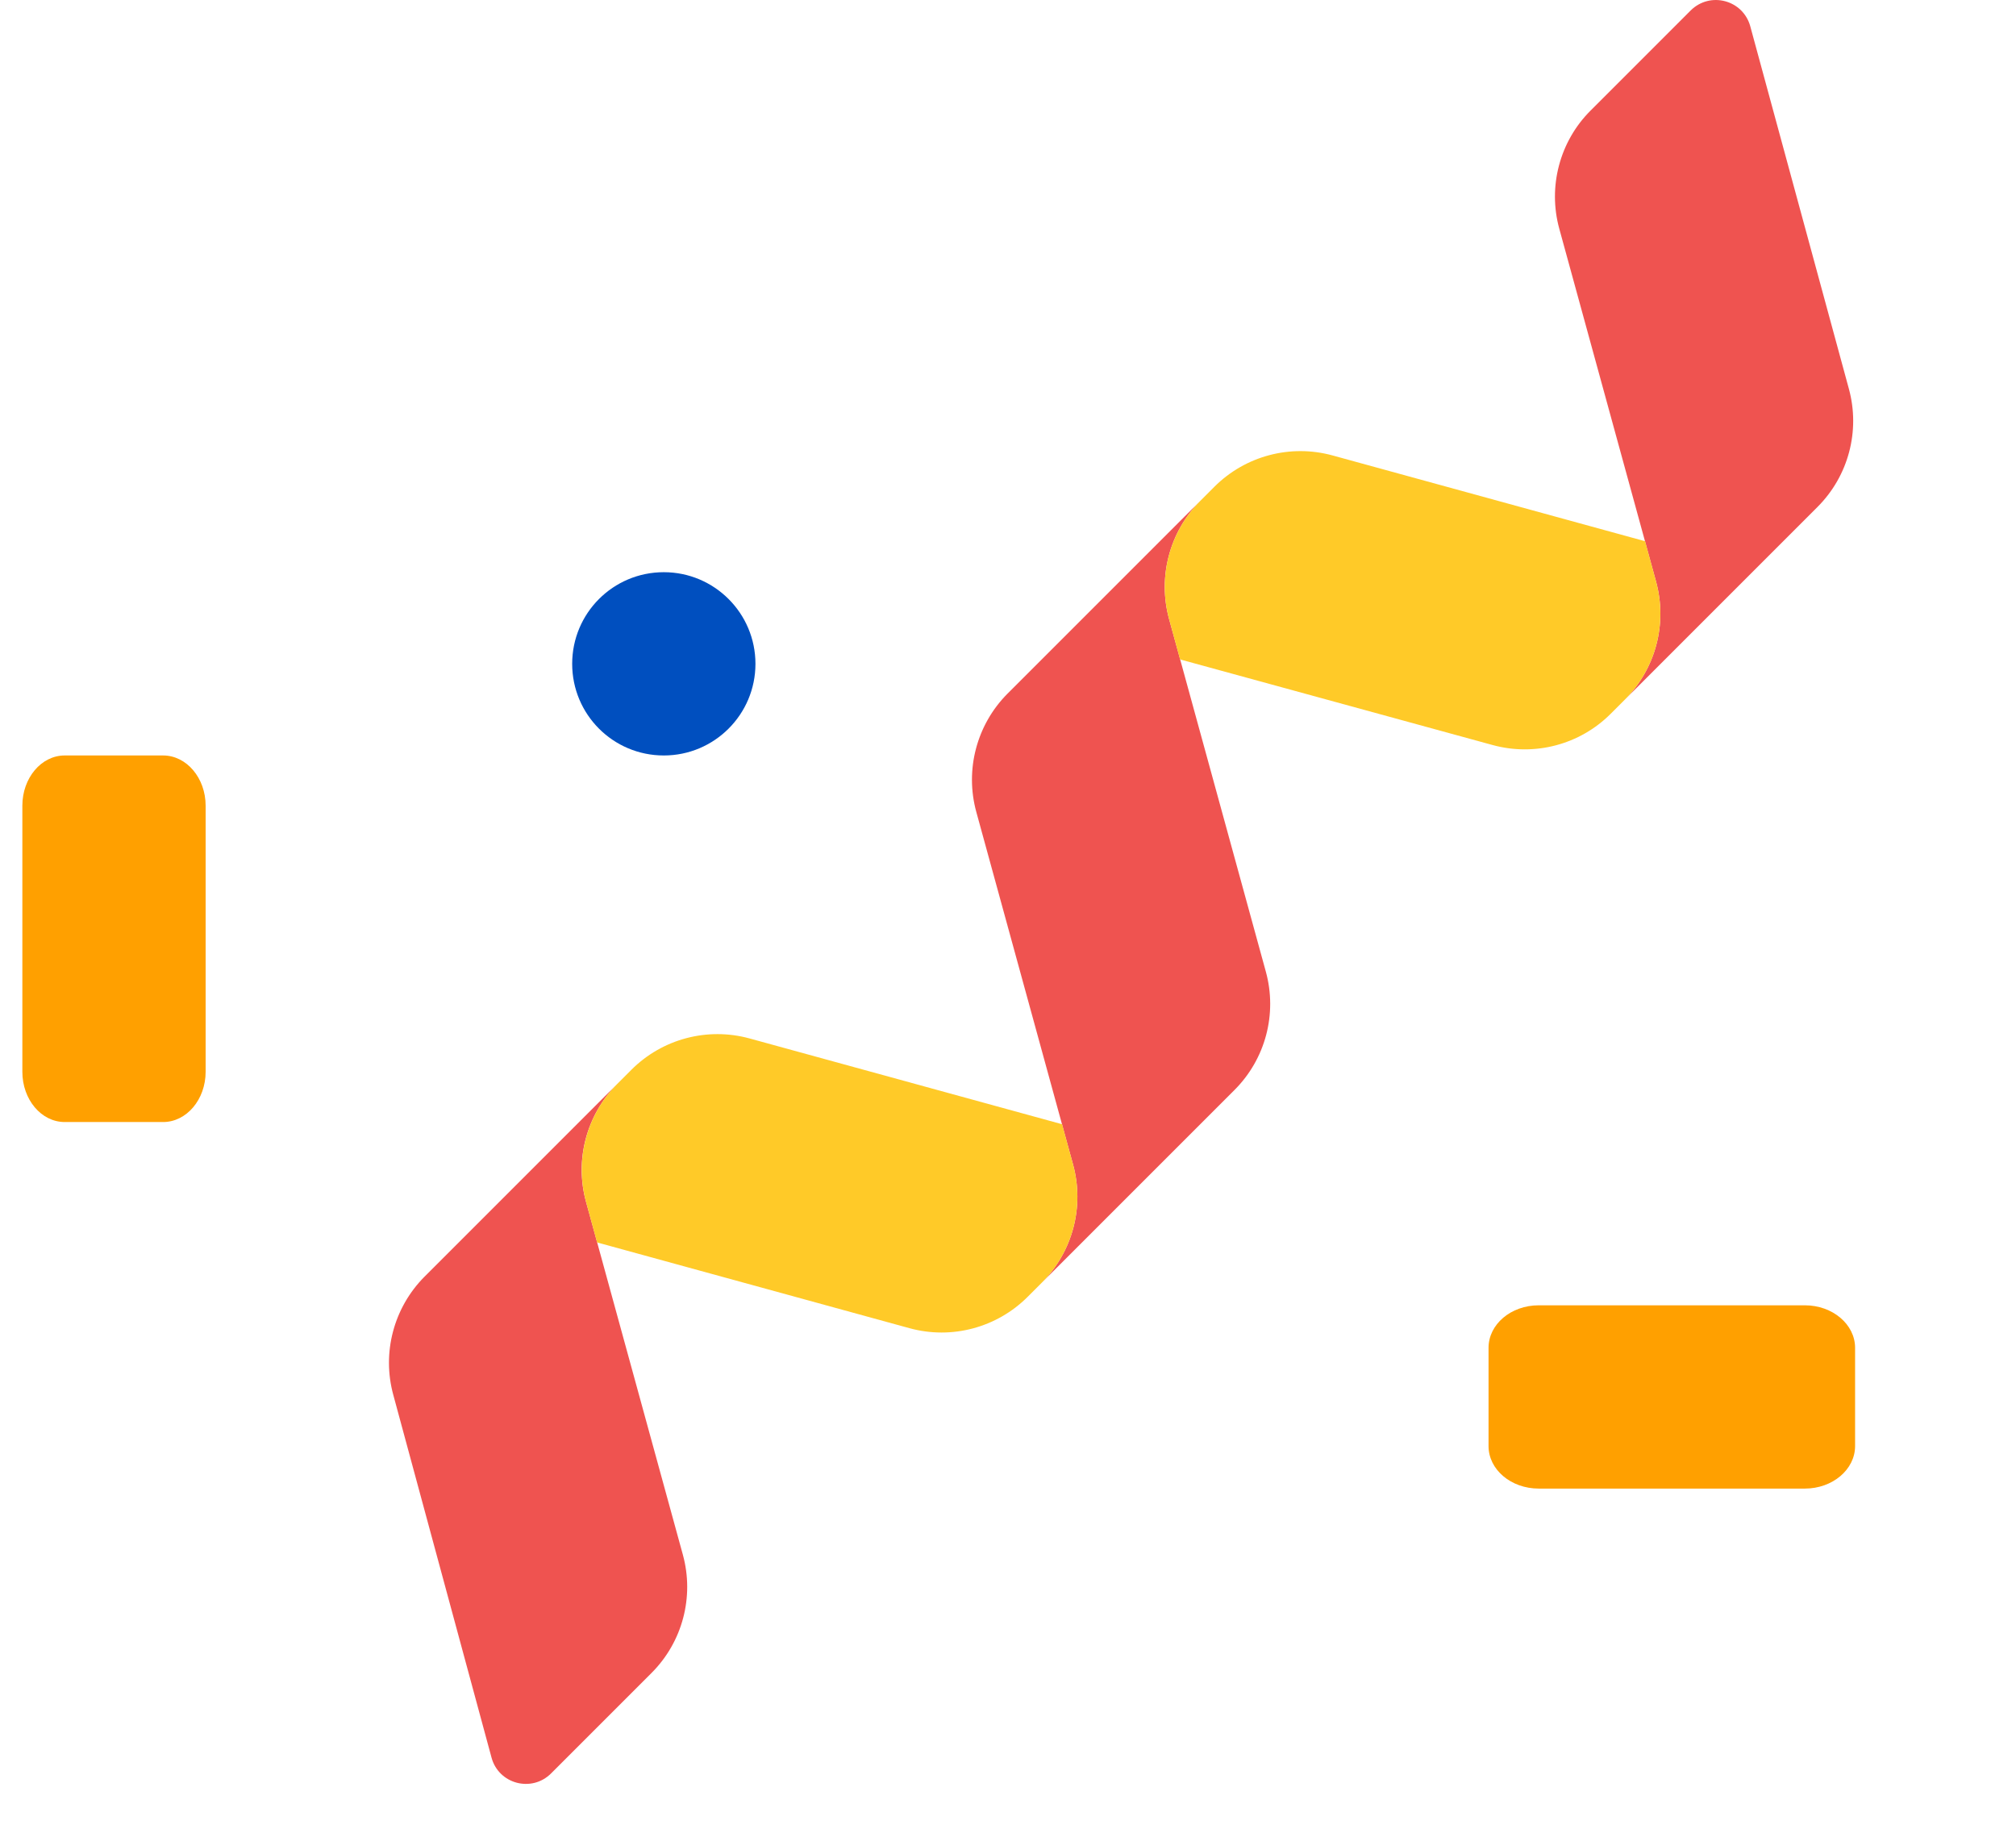
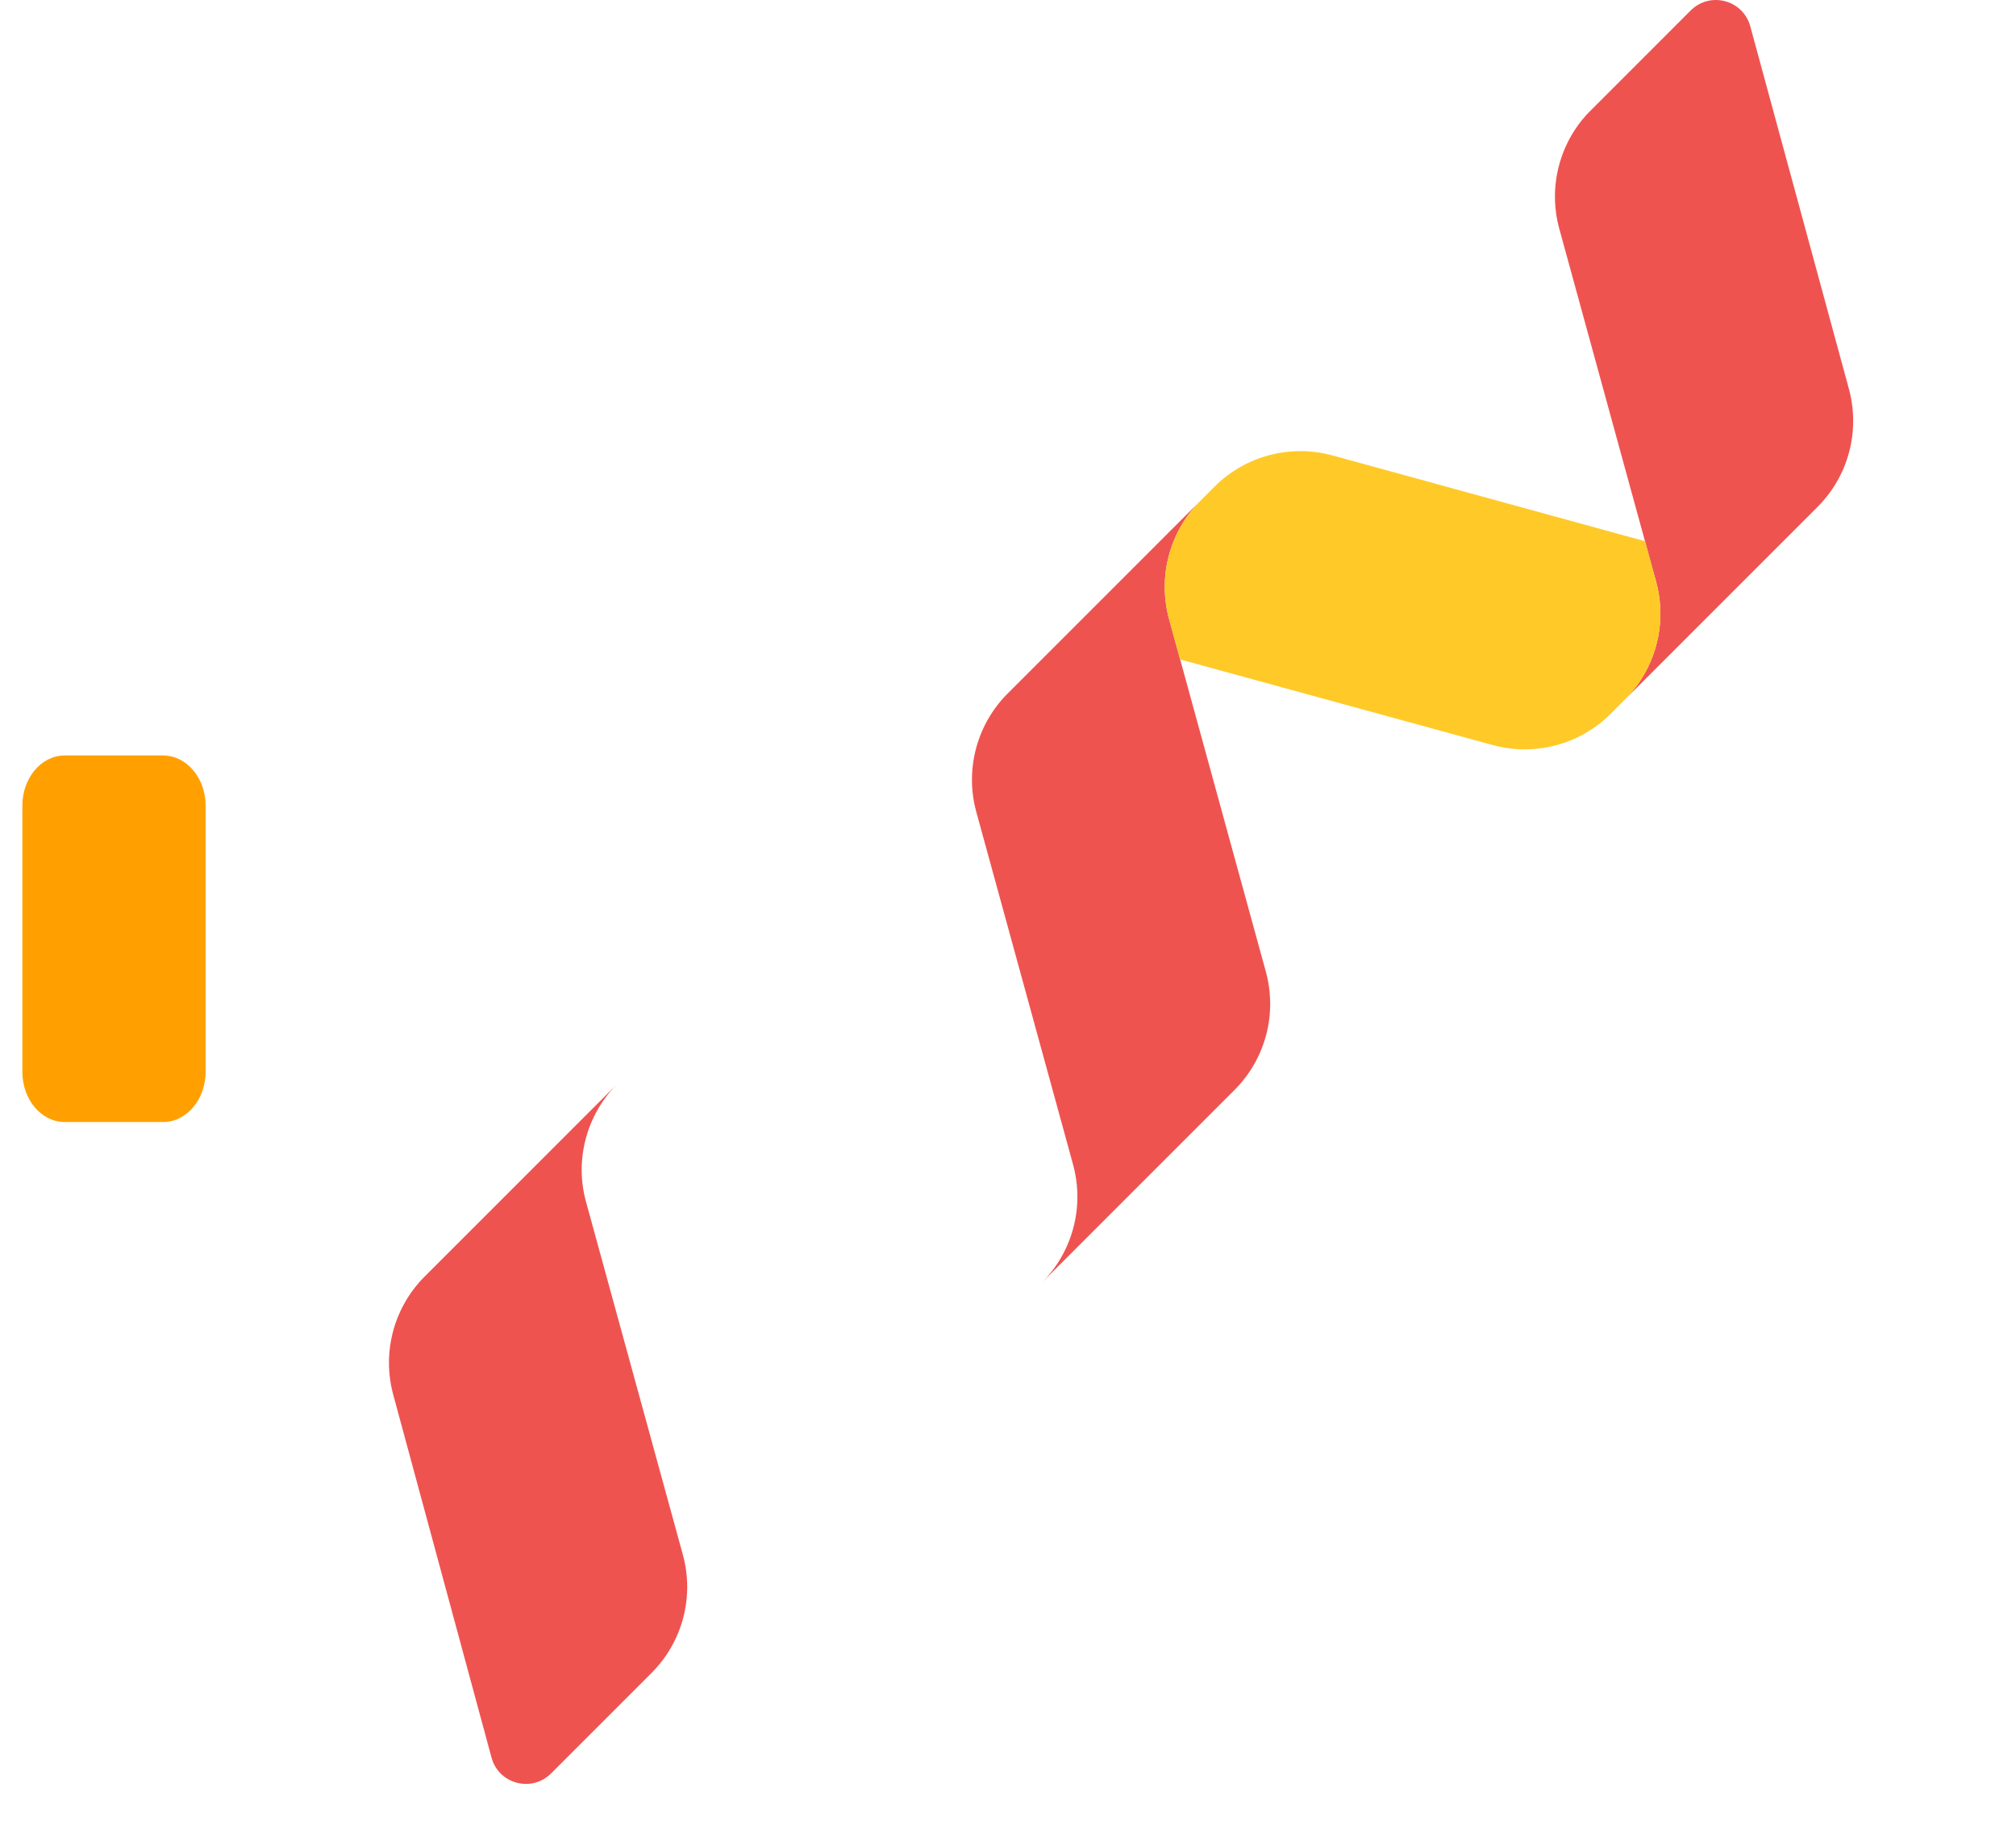
<svg xmlns="http://www.w3.org/2000/svg" width="11px" height="10px" viewBox="0 0 11 10" version="1.1">
  <title>confetti 2</title>
  <desc>Created with Sketch.</desc>
  <g id="Page-1" stroke="none" stroke-width="1" fill="none" fill-rule="evenodd">
    <g id="Binarycent-Giveaway" transform="translate(-1009, -81)" fill-rule="nonzero">
      <g id="header" transform="translate(312, 0)">
        <g id="confetti-2" transform="translate(697.122, 81)">
          <path d="M9.966,2.121 L9.428,0.143 C9.388,-0.001 9.209,-0.048 9.103,0.057 L8.556,0.604 C8.388,0.772 8.323,1.019 8.386,1.248 L8.914,3.173 C8.977,3.403 8.912,3.649 8.743,3.818 L9.795,2.766 C9.964,2.597 10.029,2.351 9.966,2.121 L9.966,2.121 Z" id="Path-Copy-3" fill="#EF5350" />
          <path d="M5.733,6.354 L5.205,4.43 C5.142,4.2 5.207,3.954 5.375,3.785 L6.427,2.733 C6.259,2.902 6.194,3.148 6.257,3.378 L6.785,5.302 C6.848,5.532 6.783,5.778 6.614,5.947 L5.562,6.999 C5.731,6.83 5.796,6.584 5.733,6.354 L5.733,6.354 Z" id="Path-Copy-2" fill="#EF5350" />
          <path d="M3.604,8.483 L3.076,6.559 C3.012,6.329 3.078,6.083 3.246,5.914 L2.194,6.966 C2.026,7.135 1.961,7.381 2.024,7.611 L2.56,9.59 C2.599,9.734 2.779,9.782 2.885,9.676 L3.433,9.128 C3.602,8.959 3.667,8.713 3.604,8.483 Z" id="Path-Copy" fill="#EF5350" />
          <path d="M8.914,3.173 L8.854,2.953 L7.149,2.485 C6.919,2.422 6.673,2.487 6.504,2.656 L6.427,2.733 C6.259,2.902 6.194,3.148 6.257,3.378 L6.317,3.598 L8.022,4.065 C8.252,4.128 8.498,4.063 8.666,3.895 L8.743,3.818 C8.912,3.649 8.977,3.403 8.914,3.173 Z" id="Path-Copy-5" fill="#FFCA28" />
-           <path d="M5.733,6.354 L5.673,6.134 L3.968,5.666 C3.738,5.603 3.492,5.668 3.323,5.837 L3.246,5.914 C3.078,6.083 3.013,6.329 3.076,6.559 L3.136,6.779 L4.841,7.247 C5.071,7.31 5.317,7.244 5.485,7.076 L5.562,6.999 C5.731,6.83 5.796,6.584 5.733,6.354 Z" id="Path-Copy-4" fill="#FFCA28" />
-           <path d="M4,3.622 C4,3.898 3.776,4.122 3.5,4.122 C3.224,4.122 3,3.898 3,3.622 C3,3.345 3.224,3.122 3.5,3.122 C3.776,3.122 4,3.345 4,3.622 L4,3.622 Z" id="Path-Copy-8" fill="#004FBF" transform="translate(3.5, 3.622) rotate(270) translate(-3.5, -3.622) " />
          <path d="M-0.5,5.39 L-0.5,4.853 C-0.5,4.725 -0.377,4.622 -0.226,4.622 L1.226,4.622 C1.377,4.622 1.5,4.725 1.5,4.853 L1.5,5.39 C1.5,5.518 1.377,5.622 1.226,5.622 L-0.226,5.622 C-0.377,5.622 -0.5,5.518 -0.5,5.39 L-0.5,5.39 Z" id="Path-Copy-7" fill="#FFA000" transform="translate(0.5, 5.122) rotate(270) translate(-0.5, -5.122) " />
-           <path d="M9.268,8.622 L8.732,8.622 C8.604,8.622 8.5,8.499 8.5,8.348 L8.5,6.896 C8.5,6.744 8.604,6.622 8.732,6.622 L9.268,6.622 C9.396,6.622 9.5,6.744 9.5,6.896 L9.5,8.348 C9.5,8.499 9.396,8.622 9.268,8.622 Z" id="Path-Copy-6" fill="#FFA000" transform="translate(9, 7.622) rotate(270) translate(-9, -7.622) " />
        </g>
      </g>
    </g>
  </g>
</svg>